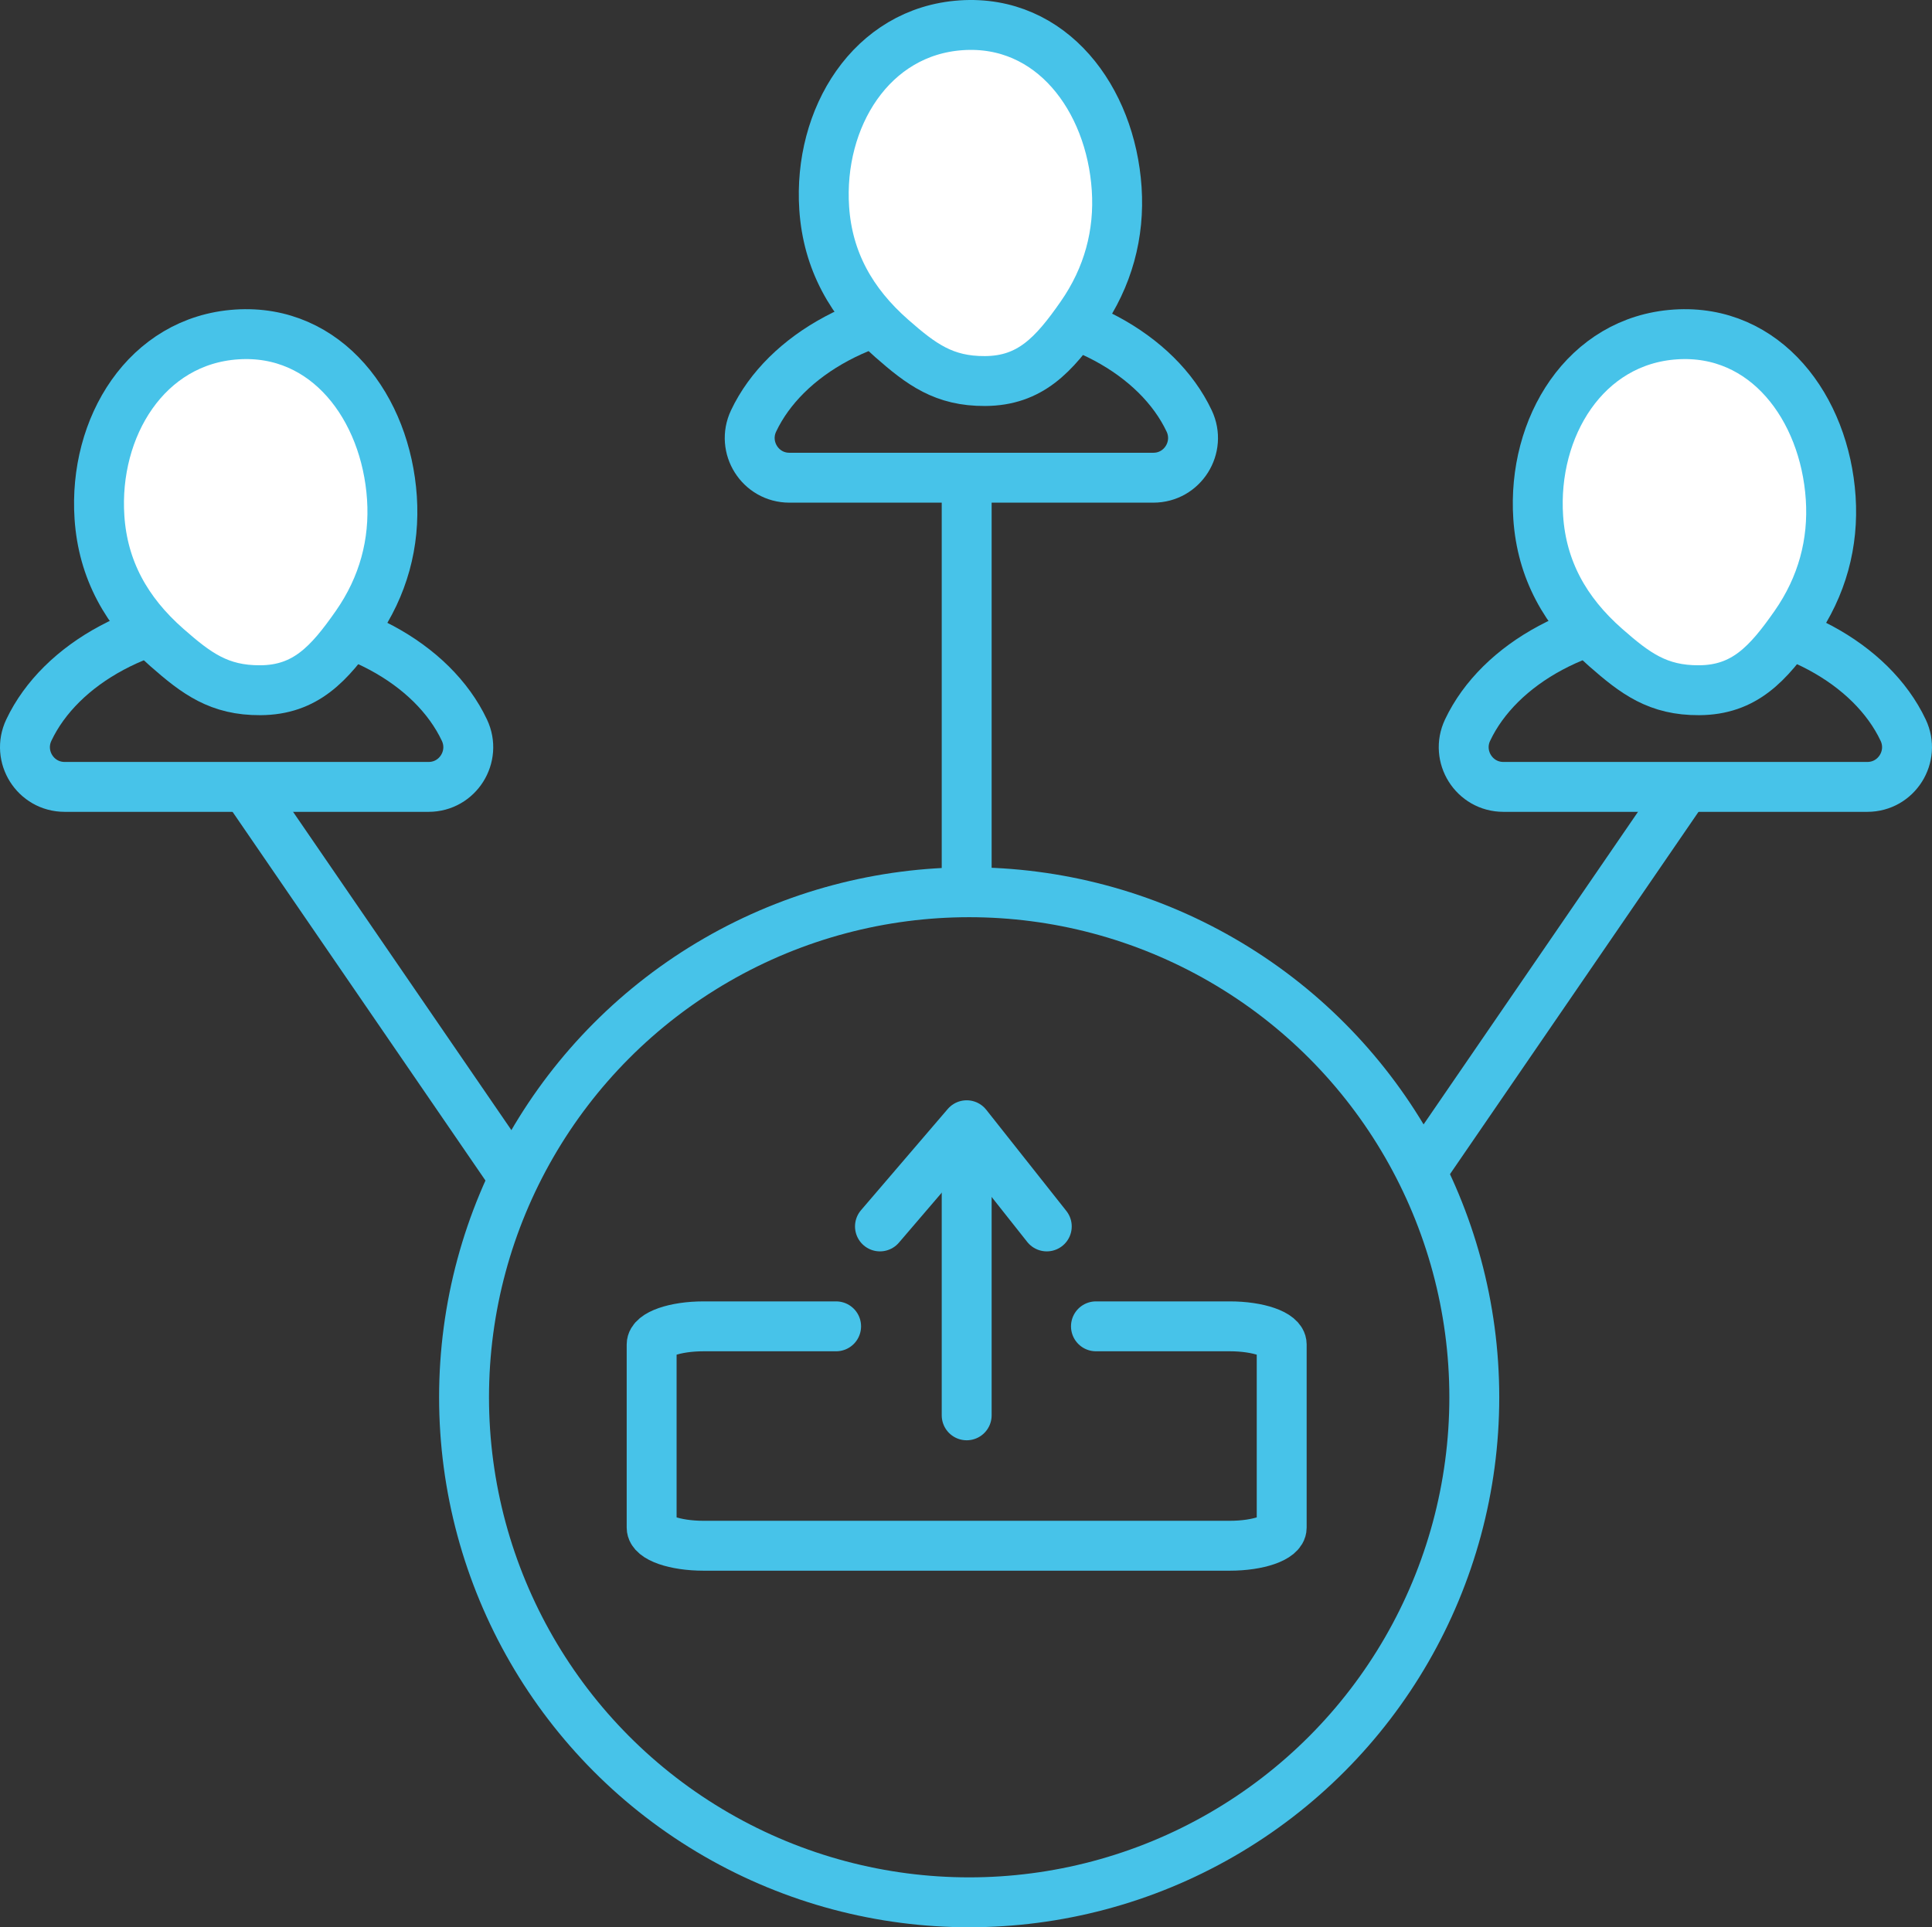
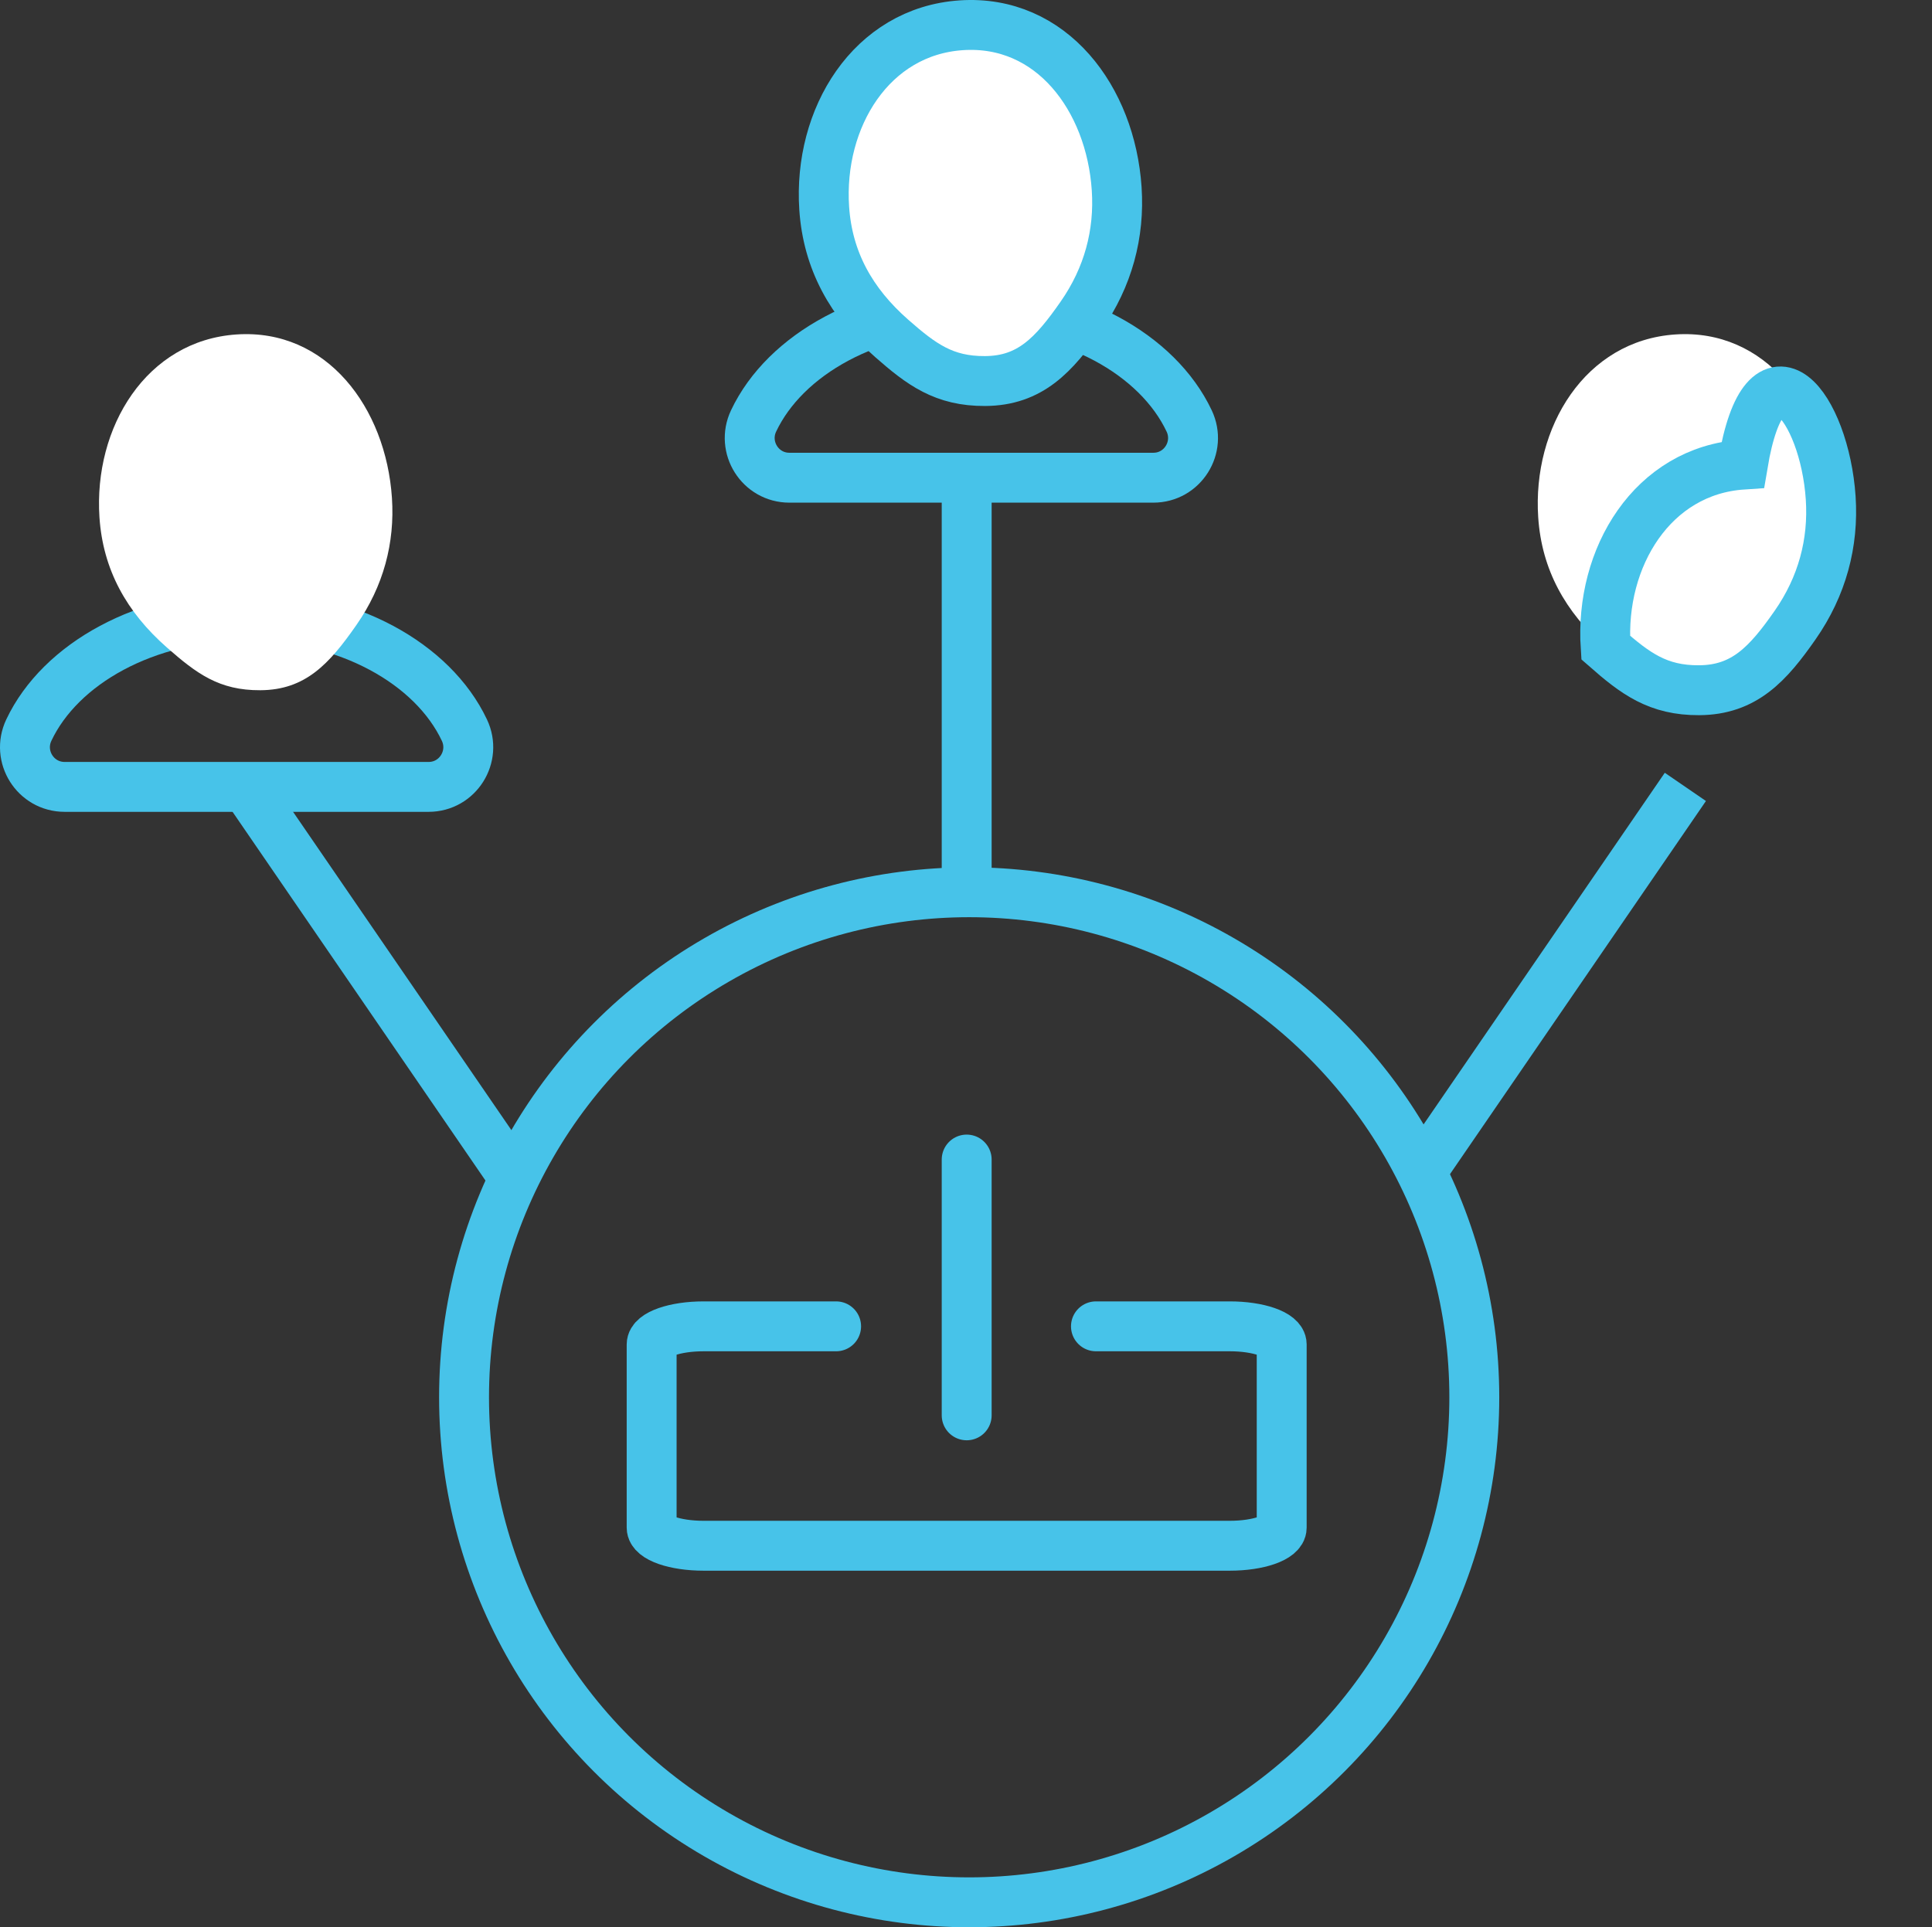
<svg xmlns="http://www.w3.org/2000/svg" xmlns:xlink="http://www.w3.org/1999/xlink" version="1.1" id="Layer_1" x="0px" y="0px" width="116.14px" height="115.877px" viewBox="0 0 116.14 115.877" enable-background="new 0 0 116.14 115.877" xml:space="preserve">
  <rect x="0" y="0" width="116.14" height="115.877" fill="#333333" stroke="none" />
  <g>
    <defs>
      <rect id="SVGID_1_" width="116.14" height="115.877" />
    </defs>
    <clipPath id="SVGID_2_">
      <use xlink:href="#SVGID_1_" overflow="visible" />
    </clipPath>
    <path clip-path="url(#SVGID_2_)" fill="none" stroke="#47C3E9" stroke-width="3" stroke-miterlimit="10" d="M14.825,37.013   c-6.05,0-11.196,2.876-13.092,6.886c-0.75,1.585,0.399,3.413,2.153,3.413h21.878c1.754,0,2.903-1.828,2.153-3.413   C26.021,39.889,20.875,37.013,14.825,37.013z" />
    <path clip-path="url(#SVGID_2_)" fill="#FFFFFF" d="M23.561,29.935c0.181,2.711-0.51,5.314-2.139,7.648   c-1.628,2.335-3.056,3.902-5.772,3.917c-2.478,0.014-3.835-1.003-5.617-2.568c-2.436-2.141-3.845-4.692-4.054-7.824   c-0.361-5.422,2.822-10.637,8.244-10.999C19.644,19.747,23.199,24.514,23.561,29.935" />
-     <path clip-path="url(#SVGID_2_)" fill="none" stroke="#47C3E9" stroke-width="3" stroke-miterlimit="10" d="M23.561,29.935   c0.181,2.711-0.51,5.314-2.139,7.648c-1.628,2.335-3.056,3.902-5.772,3.917c-2.478,0.014-3.835-1.003-5.617-2.568   c-2.436-2.141-3.845-4.692-4.054-7.824c-0.361-5.422,2.822-10.637,8.244-10.999C19.644,19.747,23.199,24.514,23.561,29.935z" />
-     <path clip-path="url(#SVGID_2_)" fill="none" stroke="#47C3E9" stroke-width="3" stroke-miterlimit="10" d="M101.314,37.013   c-6.05,0-11.196,2.876-13.092,6.886c-0.75,1.585,0.399,3.413,2.153,3.413h21.878c1.754,0,2.903-1.828,2.153-3.413   C112.51,39.889,107.364,37.013,101.314,37.013z" />
    <path clip-path="url(#SVGID_2_)" fill="#FFFFFF" d="M110.05,29.935c0.181,2.711-0.51,5.314-2.139,7.648   c-1.628,2.335-3.056,3.902-5.772,3.917c-2.478,0.014-3.835-1.003-5.617-2.568c-2.436-2.141-3.845-4.692-4.054-7.824   c-0.361-5.422,2.822-10.637,8.244-10.999C106.133,19.747,109.688,24.514,110.05,29.935" />
-     <path clip-path="url(#SVGID_2_)" fill="none" stroke="#47C3E9" stroke-width="3" stroke-miterlimit="10" d="M110.05,29.935   c0.181,2.711-0.51,5.314-2.139,7.648c-1.628,2.335-3.056,3.902-5.772,3.917c-2.478,0.014-3.835-1.003-5.617-2.568   c-2.436-2.141-3.845-4.692-4.054-7.824c-0.361-5.422,2.822-10.637,8.244-10.999C106.133,19.747,109.688,24.514,110.05,29.935z" />
+     <path clip-path="url(#SVGID_2_)" fill="none" stroke="#47C3E9" stroke-width="3" stroke-miterlimit="10" d="M110.05,29.935   c0.181,2.711-0.51,5.314-2.139,7.648c-1.628,2.335-3.056,3.902-5.772,3.917c-2.478,0.014-3.835-1.003-5.617-2.568   c-0.361-5.422,2.822-10.637,8.244-10.999C106.133,19.747,109.688,24.514,110.05,29.935z" />
    <path clip-path="url(#SVGID_2_)" fill="none" stroke="#47C3E9" stroke-width="3" stroke-miterlimit="10" d="M58.393,18.423   c-6.05,0-11.196,2.876-13.092,6.886c-0.75,1.585,0.399,3.413,2.153,3.413h21.878c1.754,0,2.903-1.828,2.153-3.413   C69.589,21.299,64.443,18.423,58.393,18.423z" />
    <path clip-path="url(#SVGID_2_)" fill="#FFFFFF" d="M67.128,11.345c0.181,2.711-0.51,5.314-2.139,7.648   c-1.628,2.335-3.056,3.902-5.772,3.917c-2.478,0.014-3.835-1.003-5.617-2.568c-2.436-2.141-3.845-4.692-4.054-7.824   C49.185,7.096,52.368,1.881,57.79,1.519C63.211,1.157,66.766,5.924,67.128,11.345" />
    <path clip-path="url(#SVGID_2_)" fill="none" stroke="#47C3E9" stroke-width="3" stroke-miterlimit="10" d="M67.128,11.345   c0.181,2.711-0.51,5.314-2.139,7.648c-1.628,2.335-3.056,3.902-5.772,3.917c-2.478,0.014-3.835-1.003-5.617-2.568   c-2.436-2.141-3.845-4.692-4.054-7.824C49.185,7.096,52.368,1.881,57.79,1.519C63.211,1.157,66.766,5.924,67.128,11.345z" />
    <circle clip-path="url(#SVGID_2_)" fill="none" stroke="#47C3E9" stroke-width="3" stroke-miterlimit="10" cx="58.261" cy="84.012" r="30.365" />
    <line clip-path="url(#SVGID_2_)" fill="#FFFFFF" x1="101.314" y1="47.312" x2="85.435" y2="70.465" />
    <line clip-path="url(#SVGID_2_)" fill="none" stroke="#47C3E9" stroke-width="3" stroke-miterlimit="10" x1="101.314" y1="47.312" x2="85.435" y2="70.465" />
    <line clip-path="url(#SVGID_2_)" fill="#FFFFFF" x1="14.77" y1="47.312" x2="30.649" y2="70.465" />
    <line clip-path="url(#SVGID_2_)" fill="none" stroke="#47C3E9" stroke-width="3" stroke-miterlimit="10" x1="14.77" y1="47.312" x2="30.649" y2="70.465" />
    <line clip-path="url(#SVGID_2_)" fill="#FFFFFF" x1="58.111" y1="28.722" x2="58.111" y2="53.983" />
    <line clip-path="url(#SVGID_2_)" fill="none" stroke="#47C3E9" stroke-width="3" stroke-miterlimit="10" x1="58.111" y1="28.722" x2="58.111" y2="53.983" />
    <path clip-path="url(#SVGID_2_)" fill="none" stroke="#47C3E9" stroke-width="3" stroke-linecap="round" stroke-linejoin="round" stroke-miterlimit="10" d="   M50.262,79.746h-7.966c-1.724,0-3.123,0.487-3.123,1.088V91.85c0,0.601,1.399,1.088,3.123,1.088h31.629   c1.725,0,3.123-0.487,3.123-1.088V80.834c0-0.601-1.398-1.088-3.123-1.088h-8.043" />
    <line clip-path="url(#SVGID_2_)" fill="none" stroke="#47C3E9" stroke-width="3" stroke-linecap="round" stroke-linejoin="round" stroke-miterlimit="10" x1="58.111" y1="85.097" x2="58.111" y2="69.718" />
-     <polyline clip-path="url(#SVGID_2_)" fill="none" stroke="#47C3E9" stroke-width="3" stroke-linecap="round" stroke-linejoin="round" stroke-miterlimit="10" points="   52.898,73.739 58.111,67.655 62.926,73.739  " />
  </g>
</svg>